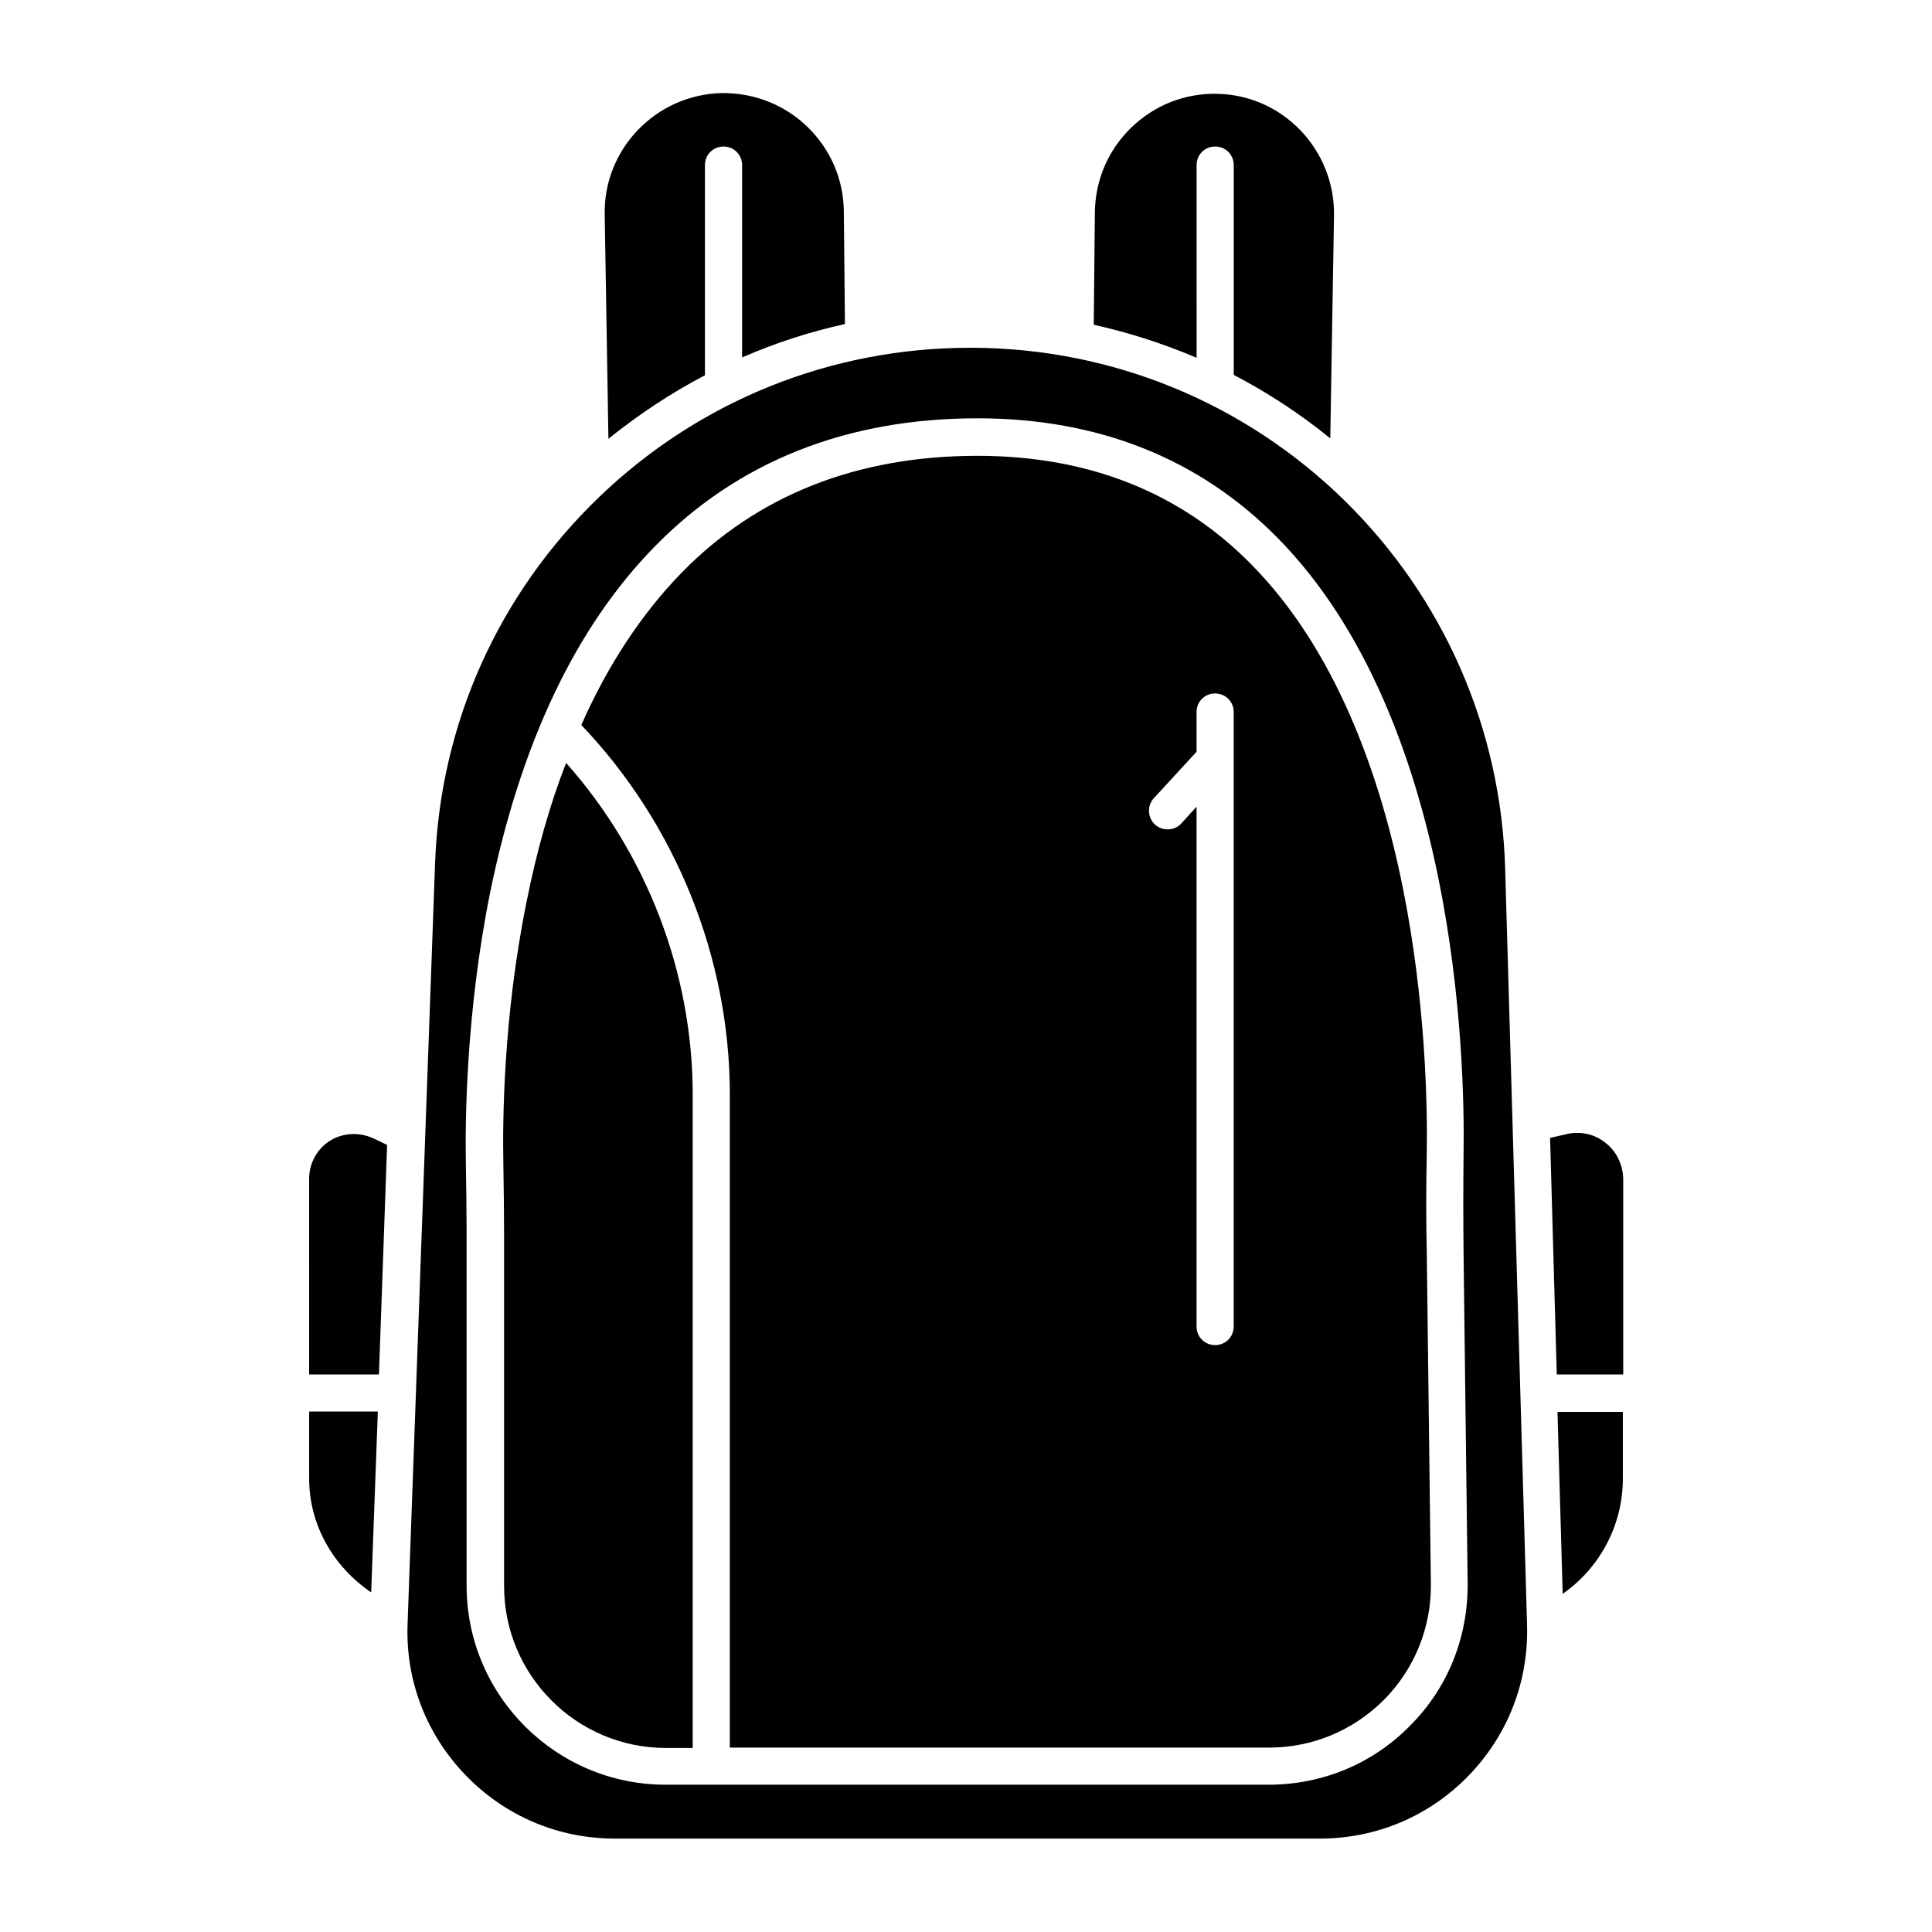
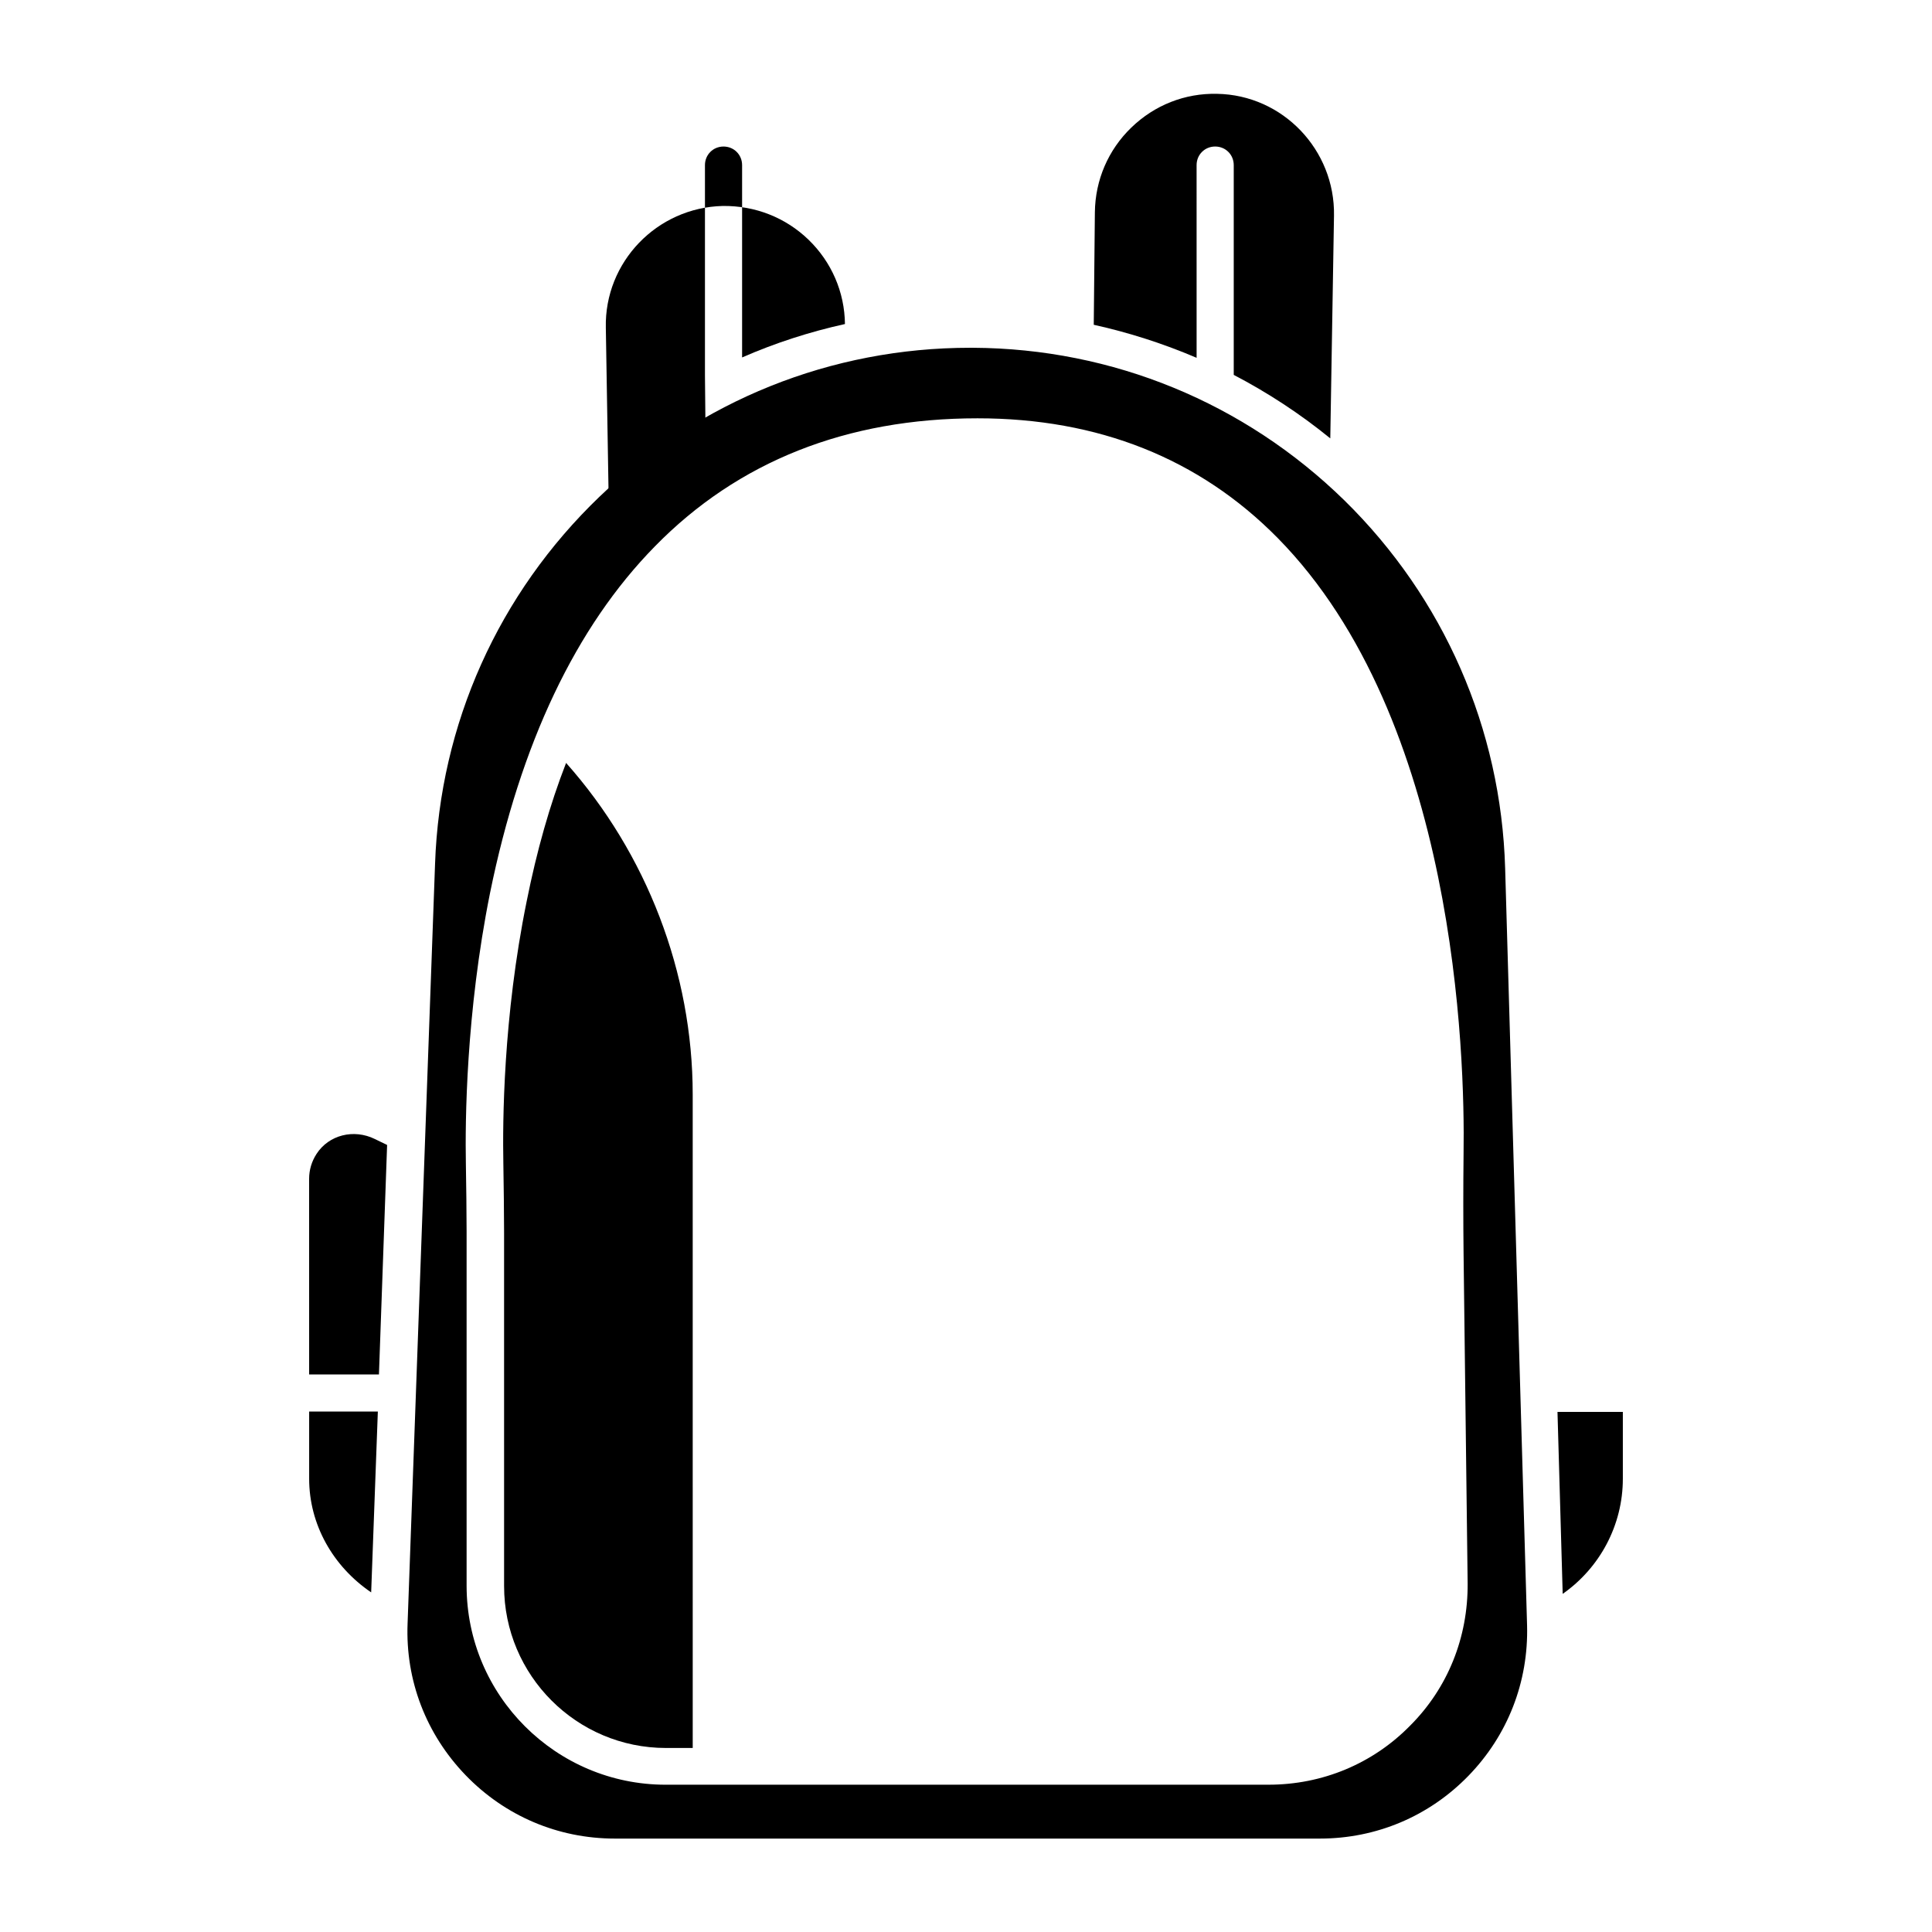
<svg xmlns="http://www.w3.org/2000/svg" fill="#000000" width="800px" height="800px" version="1.1" viewBox="144 144 512 512">
  <g>
    <path d="m225.93 535.89c0 12.102 6.297 23.223 16.434 30.109l1.77-47.922h-18.203z" />
    <path d="m227.89 449.79c-1.277 1.969-1.969 4.231-1.969 6.594l0.004 51.855h18.5l2.164-60.812-3.246-1.574c-5.609-2.754-12.203-1.082-15.453 3.938z" />
    <path d="m283.59 382.78c-6.297 30.898-6.394 58.844-6.199 69.371 0.098 6.691 0.195 12.695 0.195 18.301l0.004 93.879c0 23.617 19.188 42.902 42.902 42.902h7.086l-0.004-173.18c0-32.273-12.203-63.863-33.555-87.871-4.328 11.117-7.773 23.32-10.43 36.602z" />
-     <path d="m330.82 243.45v-55.695c0-2.754 2.164-4.922 4.922-4.922 2.754 0 4.922 2.164 4.922 4.922v50.973c8.758-3.836 17.91-6.789 27.258-8.855l-0.297-29.914c-0.098-8.461-3.543-16.434-9.645-22.336-6.102-5.902-14.168-9.055-22.73-8.953-17.418 0.395-31.391 14.859-30.996 32.273l0.984 59.336c7.969-6.398 16.527-12.105 25.582-16.828z" />
+     <path d="m330.82 243.45v-55.695c0-2.754 2.164-4.922 4.922-4.922 2.754 0 4.922 2.164 4.922 4.922v50.973c8.758-3.836 17.91-6.789 27.258-8.855c-0.098-8.461-3.543-16.434-9.645-22.336-6.102-5.902-14.168-9.055-22.73-8.953-17.418 0.395-31.391 14.859-30.996 32.273l0.984 59.336c7.969-6.398 16.527-12.105 25.582-16.828z" />
    <path d="m461.11 187.75c0-2.754 2.164-4.922 4.922-4.922 2.754 0 4.922 2.164 4.922 4.922v55.598c9.055 4.723 17.613 10.332 25.586 16.828l0.984-59.039c0.297-17.418-13.578-31.98-30.996-32.273-8.461-0.195-16.531 2.953-22.73 8.953-6.102 5.902-9.543 13.875-9.645 22.434l-0.297 29.816c9.348 2.066 18.5 5.019 27.258 8.758z" />
    <path d="m542.88 374.12c-1.082-37-16.234-71.637-42.605-97.516-26.469-25.879-61.402-40.246-98.398-40.441h-0.789c-36.801 0-71.637 13.973-98.203 39.457-26.766 25.684-42.312 60.223-43.59 97.316l-7.281 201.33c-0.59 15.055 4.922 29.324 15.352 40.148 10.43 10.824 24.5 16.828 39.559 16.828h186.86c14.957 0 28.93-5.902 39.359-16.629 10.43-10.727 15.941-24.895 15.547-39.852zm-25.191 227.2c-9.938 10.137-23.32 15.645-37.492 15.645l-159.8 0.004c-29.027 0-52.742-23.617-52.742-52.742v-93.875c0-5.609-0.098-11.512-0.195-18.105-0.195-10.922 0-39.656 6.394-71.535 8.07-39.656 22.73-70.555 43.691-91.906 22.043-22.535 50.871-33.949 85.512-33.949 31.98 0 58.746 10.629 79.508 31.684 47.332 48.02 49.691 137.07 49.297 163.25-0.098 8.855-0.098 17.711 0 26.371l1.082 87.477c0.094 14.27-5.219 27.652-15.258 37.688z" />
    <path d="m558.13 566.39c9.84-6.887 15.941-18.203 15.941-30.504v-17.711h-17.32z" />
-     <path d="m569.45 446.84c-2.953-2.363-6.789-3.148-10.43-2.262l-4.231 0.984 1.77 62.68h17.613v-51.855c-0.098-3.738-1.773-7.281-4.723-9.547z" />
-     <path d="m522.11 449.69c0.395-25.191-1.871-110.9-46.543-156.16-18.793-19.09-43.199-28.734-72.52-28.734-31.883 0-58.352 10.43-78.426 30.996-10.527 10.824-19.484 24.305-26.566 40.344 24.992 26.176 39.359 61.695 39.359 97.91v173.09h142.88c11.512 0 22.336-4.527 30.504-12.695 8.07-8.168 12.496-19.09 12.398-30.602l-1.082-87.477c-0.199-8.66-0.199-17.617-0.004-26.668zm-51.168 45.855c0 2.754-2.164 4.922-4.922 4.922-2.754 0-4.922-2.164-4.922-4.922v-137.76l-4.035 4.43c-0.984 1.082-2.262 1.574-3.641 1.574-1.18 0-2.363-0.395-3.344-1.277-1.969-1.871-2.164-4.922-0.297-6.988l11.316-12.301v-10.527c0-2.754 2.164-4.922 4.922-4.922 2.754 0 4.922 2.164 4.922 4.922z" />
  </g>
</svg>